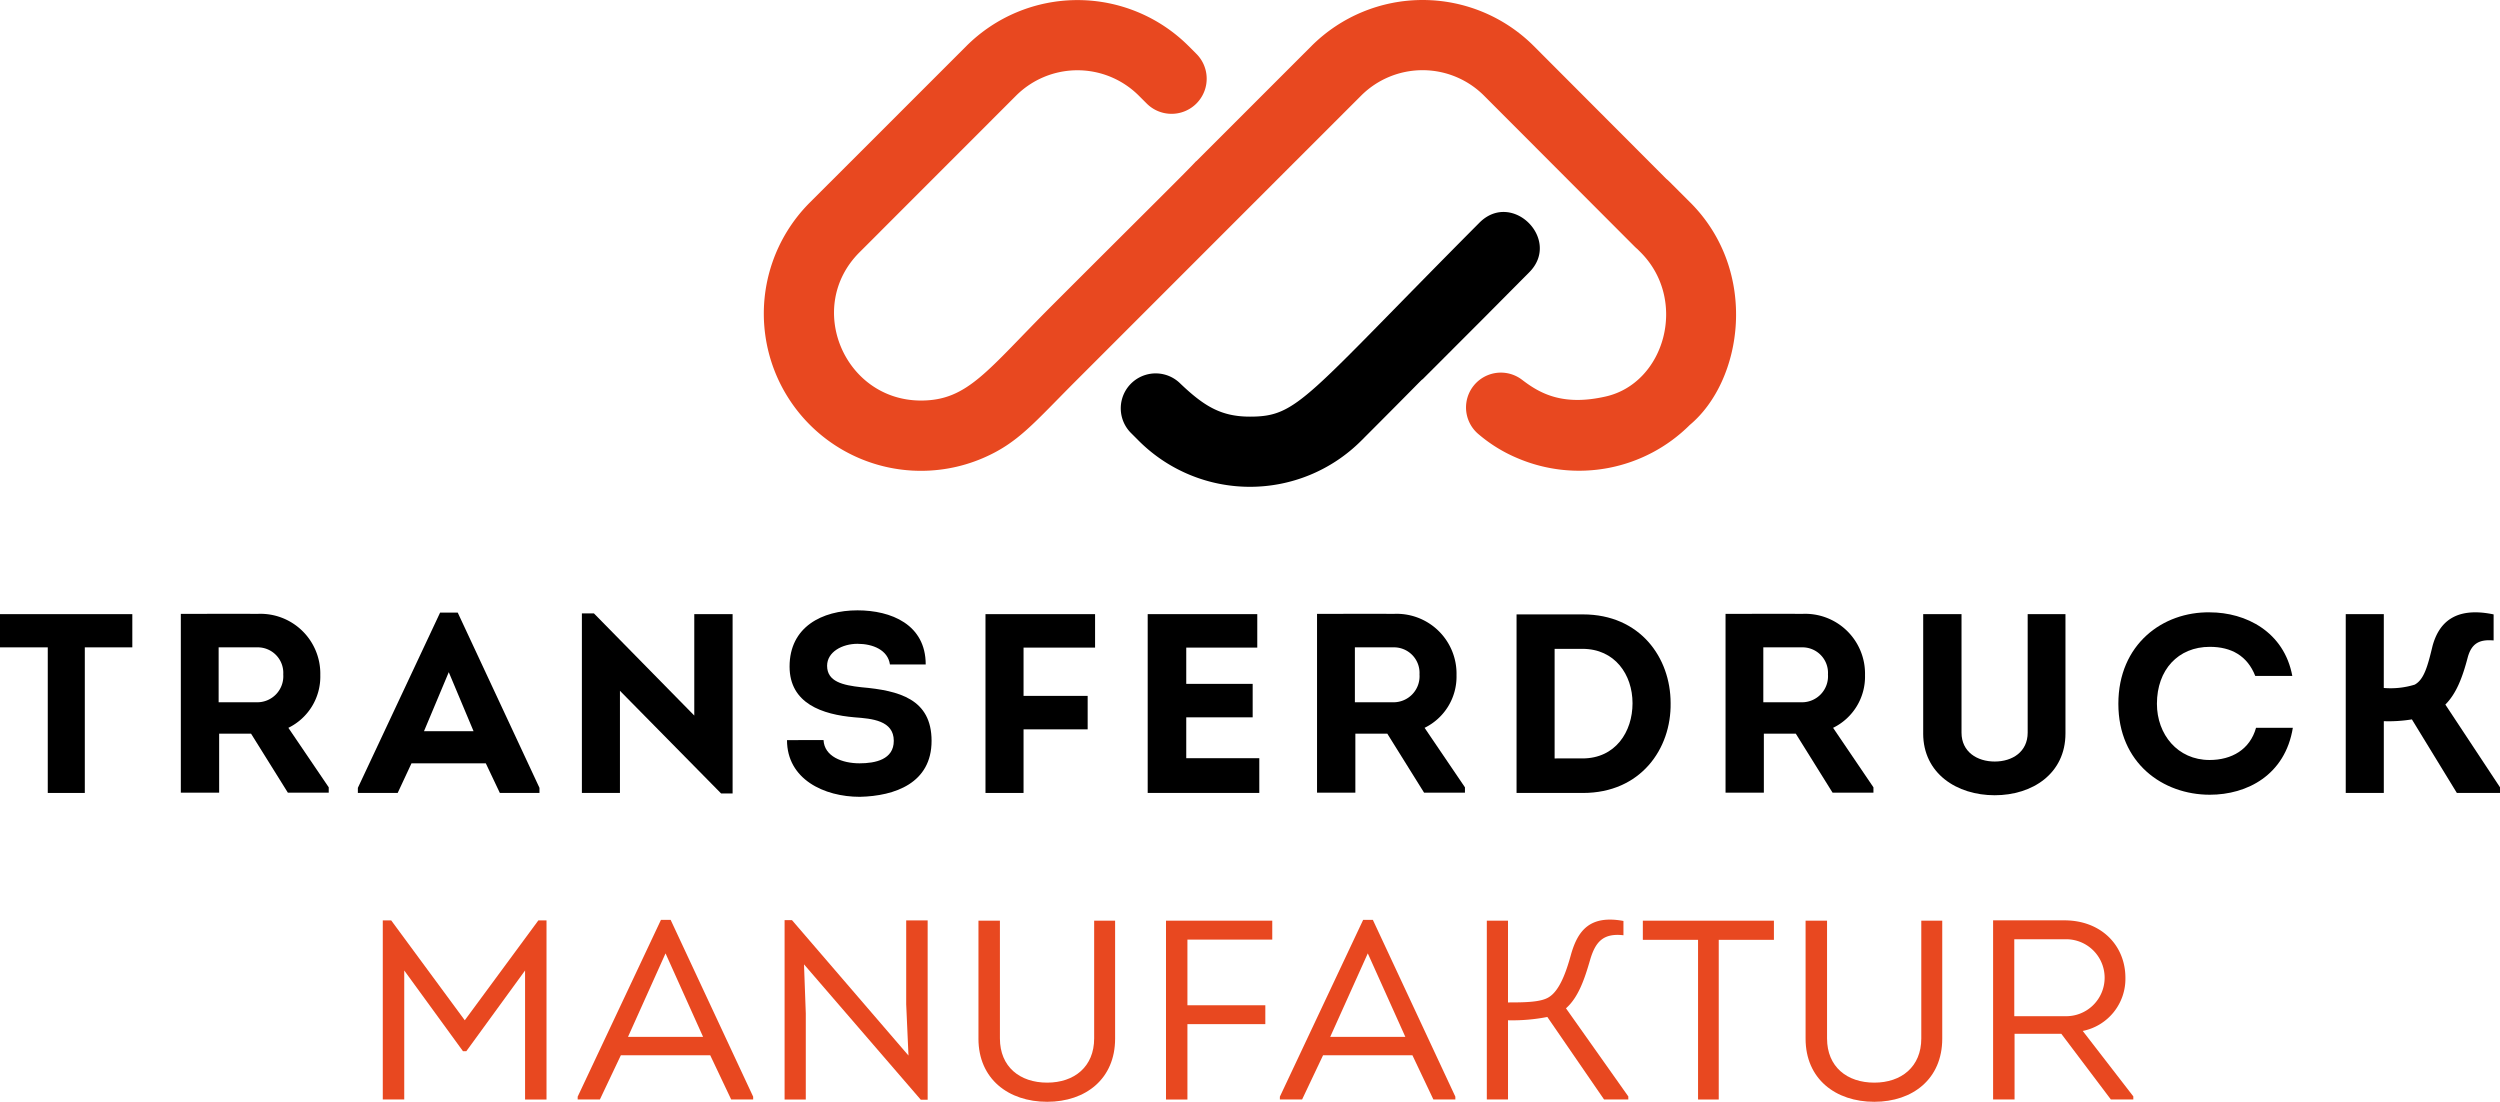
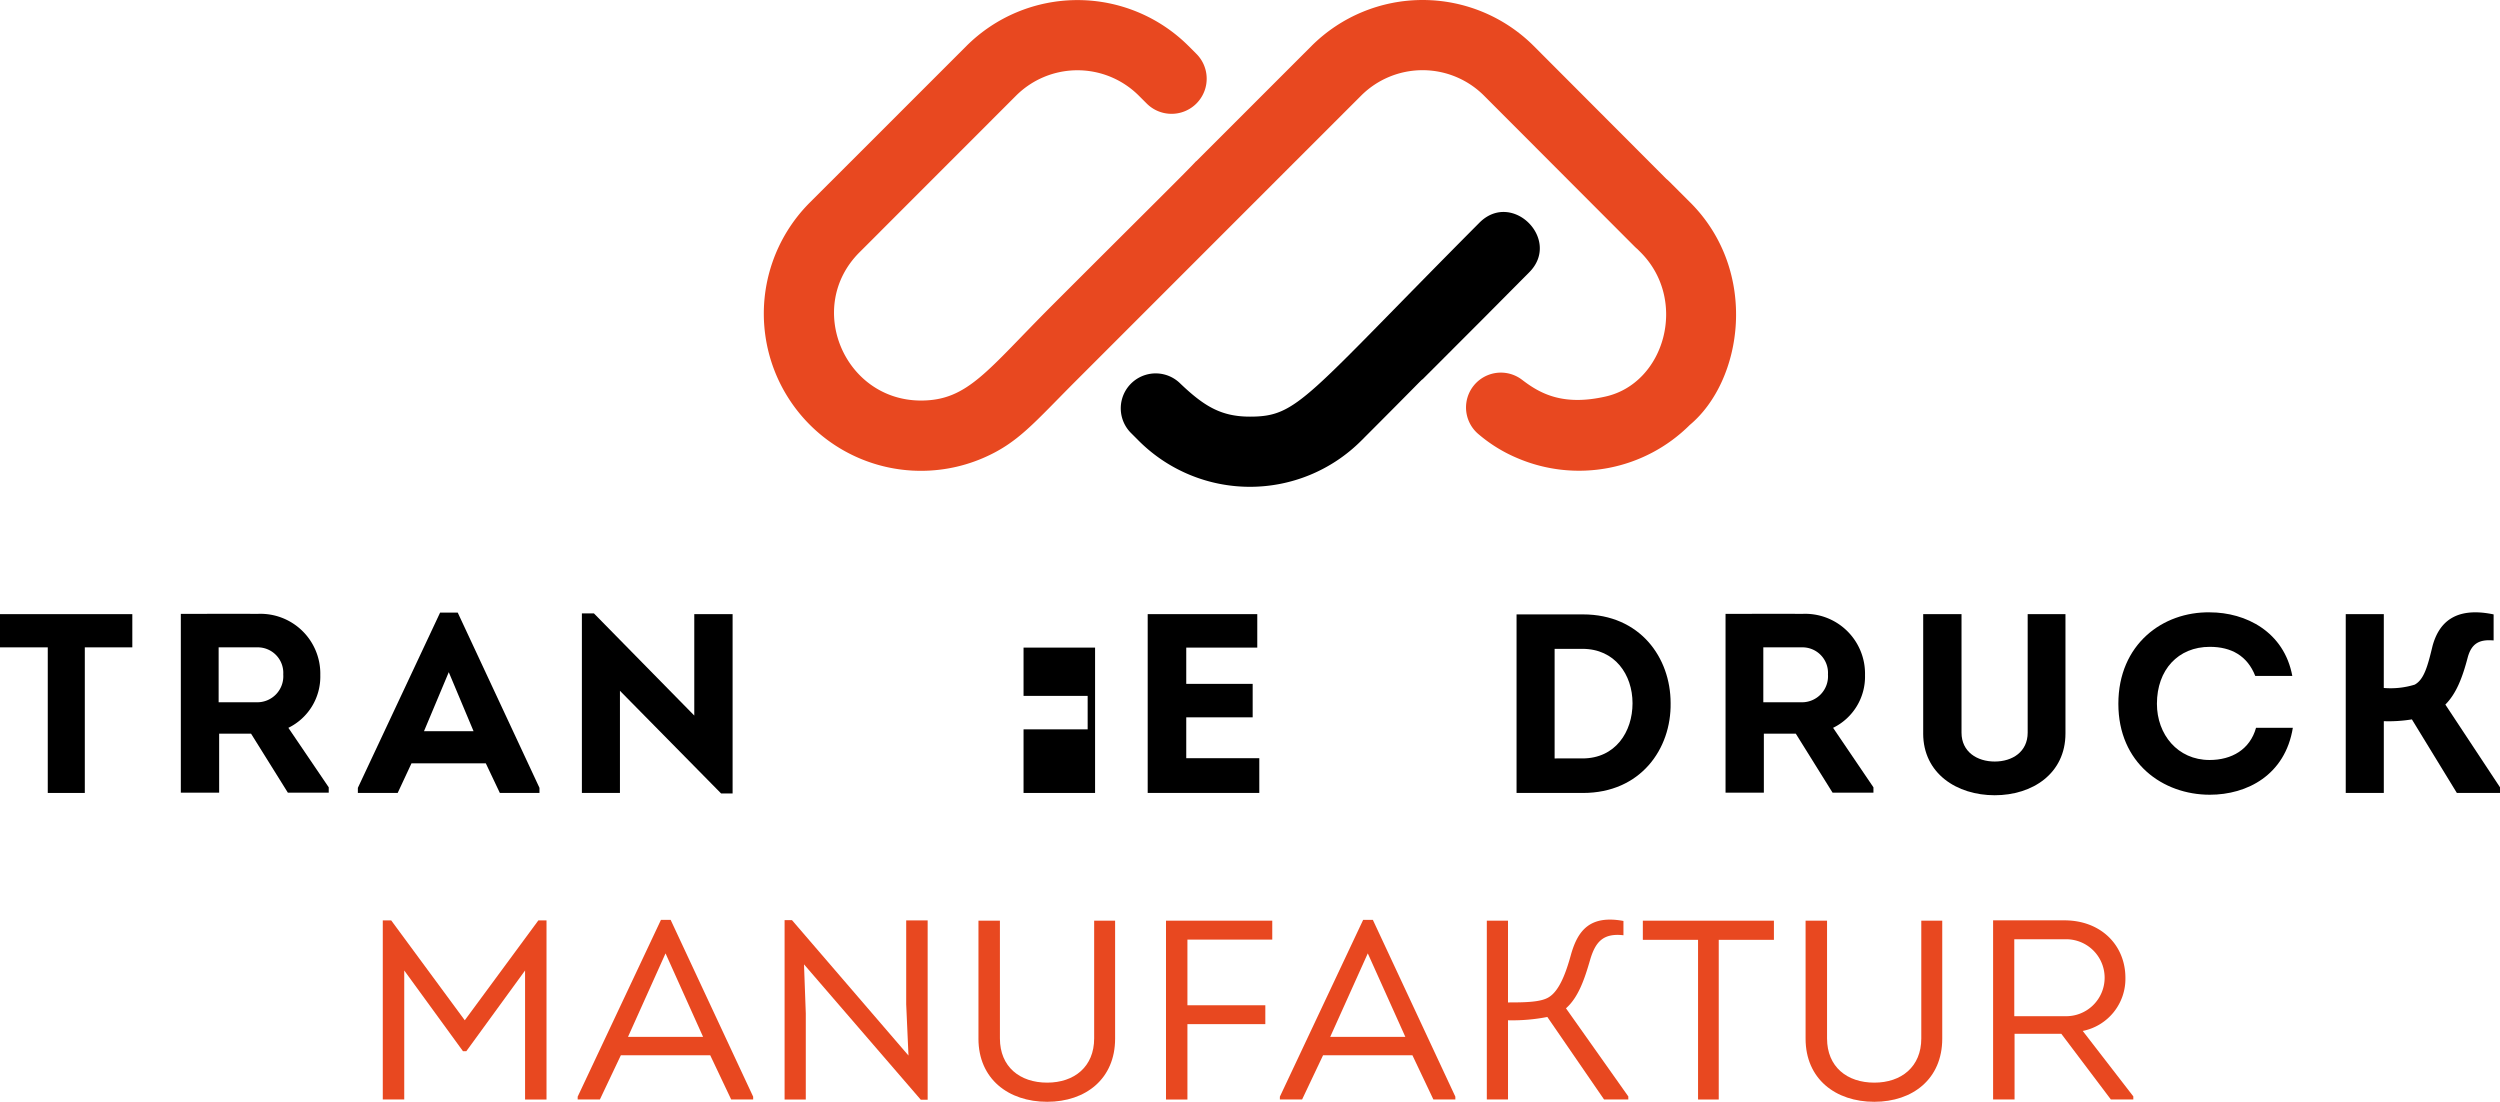
<svg xmlns="http://www.w3.org/2000/svg" width="328.053" height="144.578" viewBox="0 0 328.053 144.578">
  <g transform="translate(17095 -621.999)">
    <g fill="#e84820">
      <path d="M194.93,26.569,192.2,23.84c-.13-.131-.262-.25-.4-.362L174.388,6.026a20.636,20.636,0,0,0-29.149,0c-2.958,2.959-5.917,5.917-8.072,8.074h0l-7.059,7.057-.014-.012c-1.286,1.4-5.615,5.645-18.832,18.861-8.611,8.612-11.115,12.552-17.279,12.552C83.95,52.556,78.713,40.3,85.927,33.1L88.62,30.41c.015-.016.029-.034.044-.049l17.8-17.809a11.4,11.4,0,0,1,16.109,0l1.034,1.033a4.61,4.61,0,1,0,6.521-6.519l-1.03-1.03a20.636,20.636,0,0,0-29.149,0L82.131,23.853c-.011.011-.025.02-.036.031L79.4,26.578a20.624,20.624,0,0,0,22.671,33.553c4.675-2,6.691-4.6,12.44-10.348l0,0,6.525-6.526h0c9.2-9.2,21.515-21.522,30.716-30.716a11.4,11.4,0,0,1,16.108,0l19.775,19.814c.12.12.242.231.365.333l.4.4c6.277,6.265,3.223,17.172-4.557,18.939-5.709,1.3-8.7-.443-10.993-2.2a4.573,4.573,0,0,0-5.668,7.176,19.45,19.45,0,0,0,5.064,3.111,20.59,20.59,0,0,0,22.624-4.35c6.974-5.829,9.13-20.13.055-29.205" transform="translate(-17068.135 622)" />
      <path d="M57.181,88.409h1.072v23.5H55.439V94.978l-7.71,10.593h-.436L39.584,94.978v16.928H36.768v-23.5h1.105l9.654,13.105Z" transform="translate(-17081.539 654.369)" />
      <path d="M61.153,106.125l-2.749,5.8H55.489v-.369l10.928-23.2H67.69l10.827,23.2v.369H75.634l-2.749-5.8Zm.939-2.414h9.855l-4.928-10.96Z" transform="translate(-17074.686 654.351)" />
      <path d="M77.91,94.183l.235,6.436v11.3H75.363V88.384h.973l15.284,17.765-.3-6.736V88.418h2.816v23.53h-.9Z" transform="translate(-17067.408 654.36)" />
      <path d="M93.985,103.919V88.434H96.8v15.452c0,3.72,2.613,5.8,6.2,5.8,3.552,0,6.167-2.079,6.167-5.8V88.434h2.749v15.485c0,5.264-3.854,8.28-8.915,8.28-5.1,0-9.018-3.016-9.018-8.28" transform="translate(-17060.59 654.378)" />
      <path d="M125.033,102.008H114.811V111.9H112V88.433h13.944v2.481H114.811v8.615h10.223Z" transform="translate(-17053.996 654.378)" />
      <path d="M128.6,106.125l-2.749,5.8h-2.917v-.369l10.928-23.2h1.275l10.825,23.2v.369h-2.883l-2.749-5.8Zm.939-2.414H139.4l-4.929-10.96Z" transform="translate(-17049.988 654.351)" />
      <path d="M145.594,99.2c2.246,0,4.291-.033,5.329-.671,1.474-.87,2.347-3.452,2.951-5.664.9-3.118,2.48-5.163,6.87-4.358v1.877c-2.648-.3-3.686.839-4.391,3.286-.7,2.413-1.51,4.859-3.152,6.3l8.18,11.564v.4H158.2l-7.443-10.828a24.025,24.025,0,0,1-5.161.436v10.392h-2.781V88.471h2.781Z" transform="translate(-17042.713 654.34)" />
      <path d="M157.8,90.947V88.433H175v2.514h-7.24V111.9h-2.714V90.947Z" transform="translate(-17037.225 654.378)" />
      <path d="M173.433,103.919V88.434h2.816v15.452c0,3.72,2.615,5.8,6.2,5.8,3.553,0,6.167-2.079,6.167-5.8V88.434h2.75v15.485c0,5.264-3.855,8.28-8.917,8.28-5.1,0-9.016-3.016-9.016-8.28" transform="translate(-17031.502 654.378)" />
      <path d="M209.844,111.5v.4h-2.949l-6.5-8.615h-6.134v8.615h-2.816v-23.5h9.352c4.827,0,8.01,3.286,8.01,7.542a6.971,6.971,0,0,1-5.6,6.971Zm-9.049-10.526a5.05,5.05,0,1,0,0-10.089h-6.571v10.089Z" transform="translate(-17024.908 654.368)" />
    </g>
    <path d="M153.779,35.8c.484-.484.62-.619.684-.682l.26-.26h0c.421-.422,1.753-1.764,6.544-6.587,4.249-4.277-2.261-10.806-6.544-6.5-22.991,23.109-23.784,25.447-30.112,25.447-3.792,0-6.031-1.365-9.225-4.426a4.582,4.582,0,0,0-6.4,6.557l1.048,1.049a20.645,20.645,0,0,0,29.159,0c7.959-7.963,7.974-8.072,8.067-8.074L153.78,35.8Z" transform="translate(-17055.592 629.453)" />
    <path d="M142.175,30.97h0l-.258.26c.066-.064.056-.053.26-.258" transform="translate(-17043.041 633.339)" fill="#ffe800" />
    <path d="M0,63.348V58.99H17.363v4.358H11.128V82.453H6.268V63.348Z" transform="translate(-17095 643.598)" />
    <path d="M36.78,81.728v.7H31.416L26.59,74.69H22.4v7.743H17.371V58.97c3.352,0,6.671-.034,10.022,0a7.855,7.855,0,0,1,8.28,8.044,7.47,7.47,0,0,1-4.19,6.906ZM27.36,70.567a3.415,3.415,0,0,0,3.452-3.653,3.352,3.352,0,0,0-3.452-3.553H22.333v7.206Z" transform="translate(-17088.643 643.585)" />
    <path d="M41.413,78.618,39.6,82.506H34.375v-.669L45.167,58.842H47.48L58.206,81.837v.669h-5.2l-1.843-3.888ZM43.055,74.4h6.5l-3.251-7.743Z" transform="translate(-17082.416 643.544)" />
    <path d="M60.887,69.073V82.48H55.893V58.916h1.577L70.641,72.324V59.017H75.67v23.53H74.162Z" transform="translate(-17074.537 643.571)" />
-     <path d="M80.388,75.649c.1,2.145,2.448,3.051,4.725,3.051,2.079,0,4.493-.5,4.493-2.949,0-2.682-2.884-2.917-5.128-3.085C80.22,72.3,75.931,70.856,75.931,66c0-5.2,4.257-7.374,8.915-7.374,4.392,0,8.949,1.843,8.949,7.105H89.1c-.268-1.91-2.245-2.714-4.257-2.714s-3.988,1.072-3.988,2.883c0,2.078,2.044,2.548,4.49,2.816,4.962.436,9.219,1.542,9.219,7.04,0,5.53-4.794,7.24-9.419,7.34-4.693,0-9.552-2.313-9.552-7.441Z" transform="translate(-17067.322 643.463)" />
-     <path d="M108.068,74.107H99.655v8.346H94.661V58.99h14.38V63.38H99.655v6.336h8.413Z" transform="translate(-17060.344 643.598)" />
+     <path d="M108.068,74.107H99.655v8.346H94.661h14.38V63.38H99.655v6.336h8.413Z" transform="translate(-17060.344 643.598)" />
    <path d="M124.62,63.381H115.3v4.76h8.716v4.391H115.3v5.363h9.586v4.559H110.241V58.99h14.38Z" transform="translate(-17054.639 643.598)" />
-     <path d="M145.917,81.728v.7h-5.363l-4.827-7.743h-4.191v7.743h-5.029V58.97c3.354,0,6.671-.034,10.023,0a7.855,7.855,0,0,1,8.28,8.044,7.473,7.473,0,0,1-4.19,6.906ZM136.5,70.567a3.414,3.414,0,0,0,3.452-3.653,3.352,3.352,0,0,0-3.452-3.553h-5.027v7.206Z" transform="translate(-17048.684 643.585)" />
    <path d="M154.386,59.014c7.475,0,11.5,5.665,11.5,11.631.1,6-3.922,11.8-11.5,11.8H145.67V59.014Zm-.067,18.9c4.324,0,6.57-3.486,6.57-7.24s-2.314-7.139-6.57-7.139h-3.654v14.38Z" transform="translate(-17041.666 643.607)" />
    <path d="M185.151,81.728v.7h-5.363l-4.826-7.743h-4.191v7.743h-5.027V58.97c3.352,0,6.669-.034,10.022,0a7.853,7.853,0,0,1,8.279,8.044,7.471,7.471,0,0,1-4.189,6.906Zm-9.419-11.161a3.414,3.414,0,0,0,3.451-3.653,3.35,3.35,0,0,0-3.451-3.553H170.7v7.206Z" transform="translate(-17034.316 643.585)" />
    <path d="M184.731,74.643V58.99h5.029V74.542c0,2.515,2.045,3.788,4.357,3.788s4.324-1.273,4.324-3.788V58.99H203.4V74.643c0,5.262-4.324,8.111-9.286,8.111s-9.385-2.848-9.385-8.111" transform="translate(-17027.367 643.598)" />
    <path d="M215.477,58.818c4.727,0,9.754,2.548,10.827,8.347h-4.861c-1.04-2.649-3.15-3.821-5.966-3.821-4.157,0-6.939,3.016-6.939,7.474,0,4.023,2.714,7.374,6.906,7.374,2.915,0,5.3-1.374,6.1-4.224h4.828c-1.007,6.2-6,8.783-10.895,8.783-6.168,0-12-4.156-12-11.933,0-7.81,5.832-12.1,12-12" transform="translate(-17020.504 643.534)" />
    <path d="M230.31,68.74a10.678,10.678,0,0,0,4.056-.436c1.239-.671,1.709-2.447,2.347-5.094.8-2.917,2.847-5.2,8.01-4.123v3.419c-1.876-.168-2.883.4-3.385,2.178-.7,2.682-1.508,4.794-2.949,6.235l7.174,10.859v.738H239.9L234,72.863a18.738,18.738,0,0,1-3.686.235v9.418h-4.995V59.053h4.995Z" transform="translate(-17012.508 643.535)" />
  </g>
</svg>